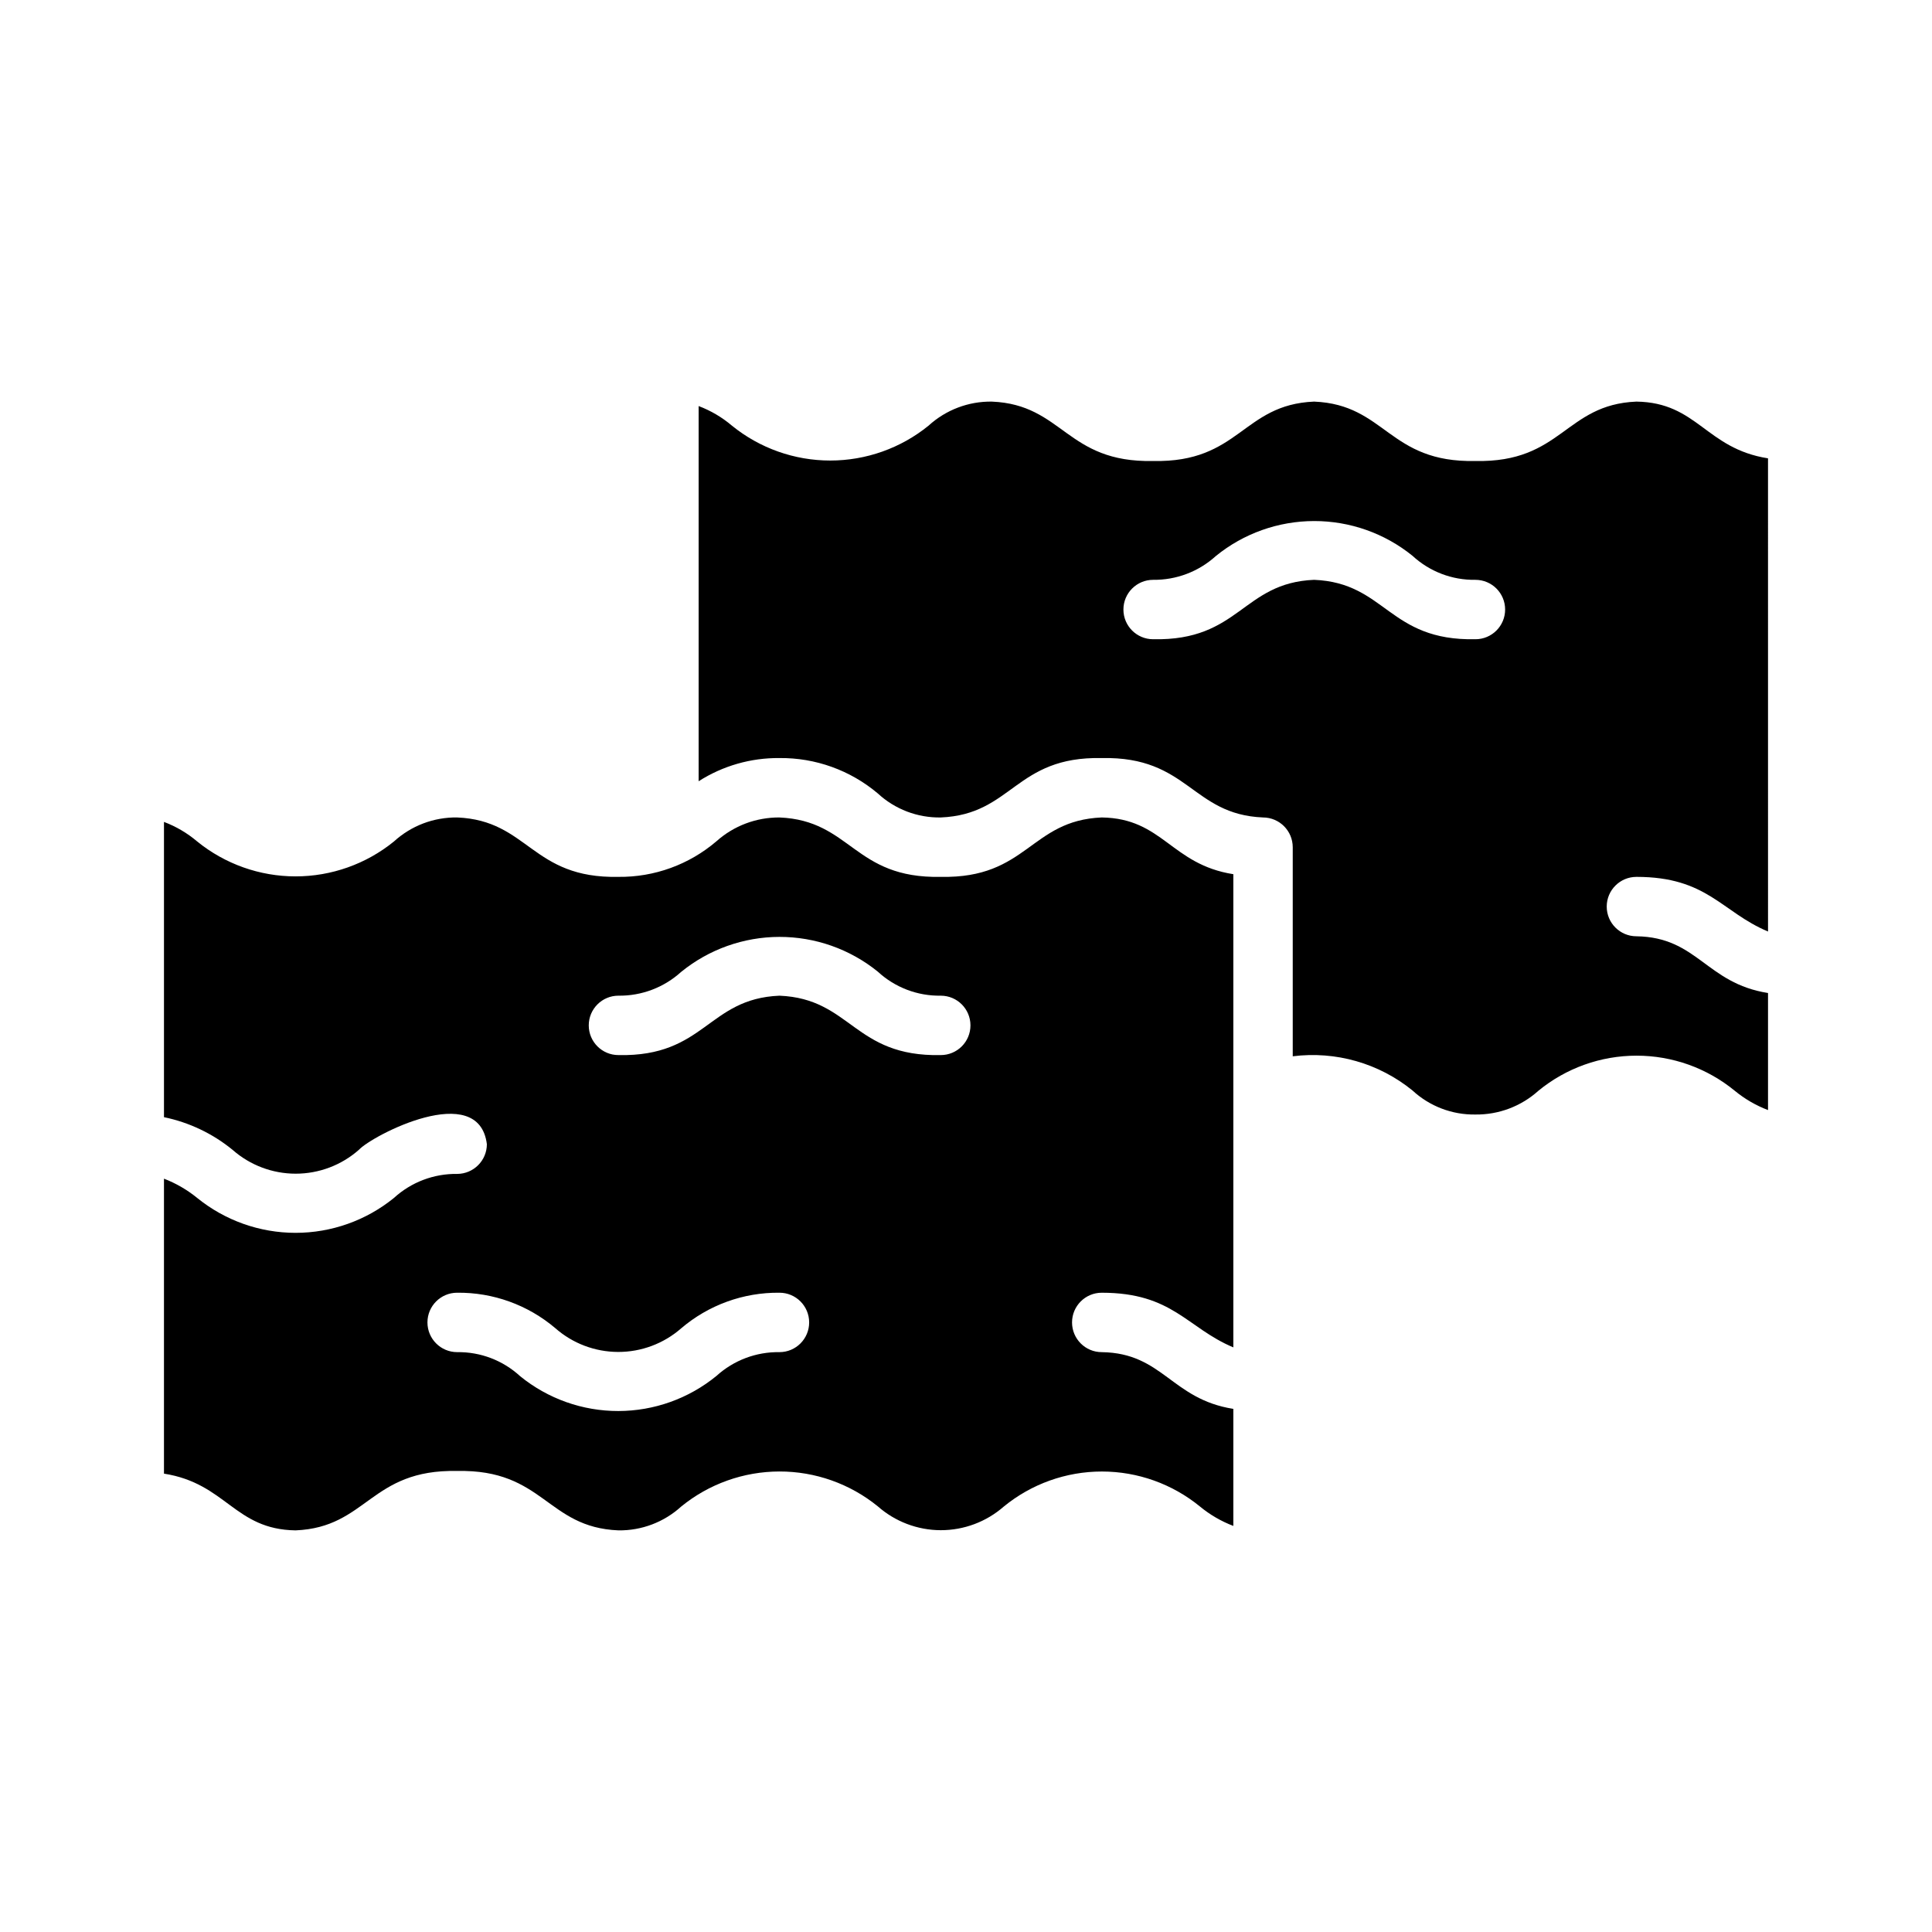
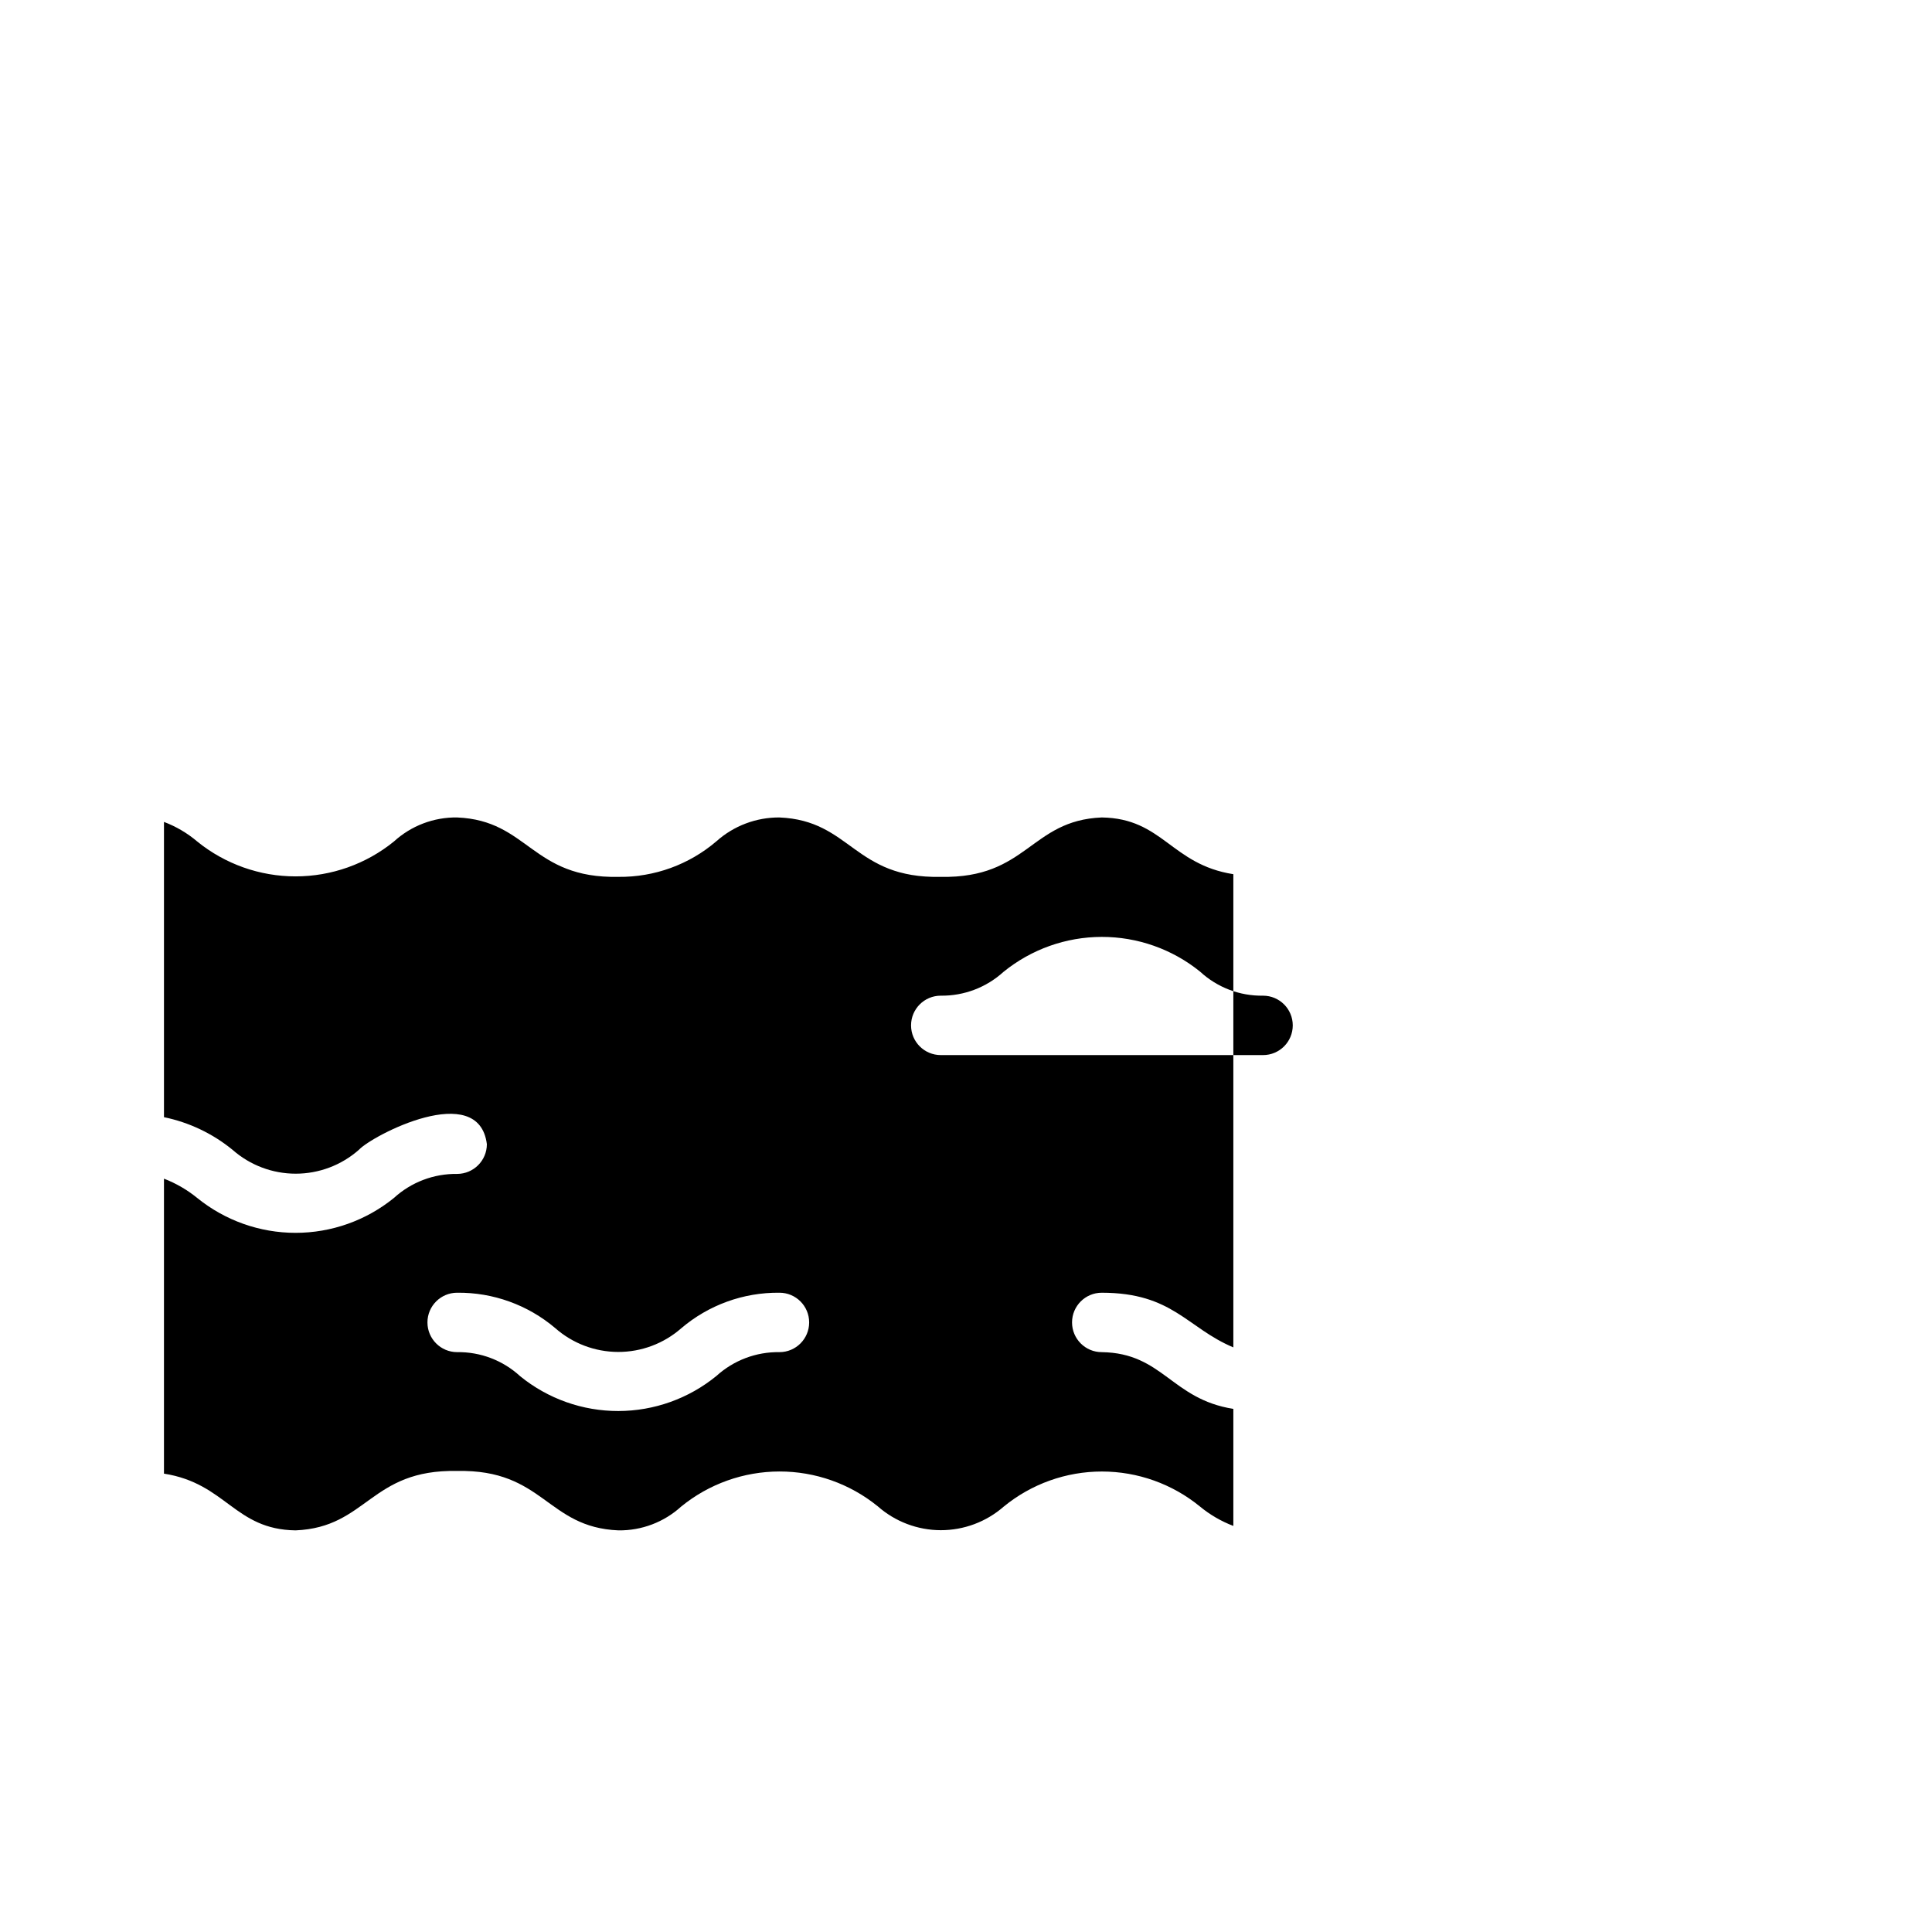
<svg xmlns="http://www.w3.org/2000/svg" fill="#000000" width="800px" height="800px" version="1.1" viewBox="144 144 512 512">
  <g>
-     <path d="m393.31 376.38c-23.066 0.473-23.695-14.957-42.746-15.742v-0.004c-6.152-0.035-12.098 2.207-16.688 6.301-7.231 6.191-16.461 9.551-25.98 9.445-23.066 0.473-23.773-14.957-42.746-15.742l0.004-0.004c-6.199-0.086-12.195 2.195-16.77 6.379-7.367 5.977-16.566 9.238-26.055 9.238s-18.688-3.262-26.059-9.238c-2.617-2.227-5.602-3.984-8.816-5.195v78.246c6.672 1.375 12.914 4.348 18.184 8.66 4.621 4.07 10.57 6.316 16.73 6.316 6.156 0 12.105-2.246 16.727-6.316 3.465-3.777 31.805-18.578 33.93-1.496-0.012 4.344-3.531 7.859-7.871 7.871-6.199-0.086-12.195 2.195-16.77 6.379-7.367 5.977-16.566 9.238-26.055 9.238s-18.688-3.262-26.059-9.238c-2.652-2.16-5.625-3.887-8.816-5.117v78.168c16.531 2.598 18.656 14.801 34.875 15.035 19.051-0.789 19.758-16.215 42.824-15.742 22.984-0.473 23.695 14.957 42.746 15.742h-0.004c6.137 0.078 12.07-2.172 16.609-6.297 7.352-6.008 16.551-9.293 26.043-9.309 9.496-0.016 18.703 3.246 26.07 9.23 4.606 4.062 10.535 6.312 16.676 6.328 6.141 0.012 12.078-2.207 16.703-6.25 7.336-6.012 16.531-9.301 26.016-9.301 9.488 0 18.68 3.289 26.02 9.301 2.641 2.176 5.617 3.902 8.816 5.117v-31.016c-16.453-2.598-18.656-14.801-34.875-15.035-4.348 0-7.871-3.527-7.871-7.875 0-4.348 3.523-7.871 7.871-7.871 18.812 0 22.516 9.289 34.875 14.484v-125.4c-16.531-2.598-18.656-14.801-34.875-15.035-18.969 0.785-19.68 16.215-42.664 15.742zm-42.746 125.95c-6.16-0.094-12.125 2.156-16.688 6.297-7.336 6.004-16.523 9.293-26.004 9.309-9.48 0.016-18.676-3.246-26.031-9.23-4.543-4.184-10.516-6.465-16.688-6.375-4.348 0-7.875-3.527-7.875-7.875 0-4.348 3.527-7.871 7.875-7.871 9.504-0.102 18.727 3.223 25.977 9.367 4.606 4.066 10.531 6.312 16.672 6.328 6.144 0.016 12.082-2.207 16.703-6.246 7.262-6.195 16.516-9.551 26.059-9.449 4.348 0 7.871 3.523 7.871 7.871 0 4.348-3.523 7.875-7.871 7.875zm42.746-78.719c-23.066 0.473-23.695-14.957-42.746-15.742-19.051 0.789-19.68 16.215-42.668 15.742v-0.004c-4.348 0-7.871-3.523-7.871-7.871 0-4.348 3.523-7.871 7.871-7.871 6.137 0.078 12.07-2.172 16.609-6.297 7.363-5.988 16.555-9.266 26.043-9.281 9.488-0.012 18.695 3.234 26.07 9.203 4.535 4.191 10.516 6.477 16.691 6.375 4.348 0 7.871 3.523 7.871 7.871 0 4.348-3.523 7.871-7.871 7.871z" />
-     <path d="m577.67 376.38c18.812 0 22.516 9.289 34.875 14.484l-0.004-125.4c-16.531-2.598-18.656-14.801-34.875-15.035-18.973 0.789-19.68 16.215-42.668 15.742-23.066 0.473-23.695-14.957-42.746-15.742-19.051 0.789-19.68 16.215-42.668 15.742-23.066 0.473-23.773-14.957-42.746-15.742h0.008c-6.199-0.086-12.195 2.195-16.77 6.375-7.367 5.981-16.566 9.242-26.055 9.242-9.488 0-18.688-3.262-26.055-9.242-2.621-2.227-5.602-3.981-8.82-5.195v99.426c6.391-4.082 13.832-6.215 21.414-6.141 9.527-0.102 18.773 3.223 26.055 9.367 4.535 4.195 10.516 6.481 16.691 6.375 19.051-0.789 19.68-16.215 42.668-15.742 22.984-0.473 23.773 14.957 42.746 15.742h-0.004c4.344 0.016 7.859 3.531 7.871 7.875v55.418c11.367-1.441 22.832 1.828 31.727 9.051 4.531 4.195 10.512 6.481 16.688 6.379 6.156 0.074 12.117-2.172 16.688-6.297 7.34-6.016 16.531-9.301 26.02-9.301 9.484 0 18.68 3.285 26.016 9.301 2.641 2.172 5.617 3.902 8.816 5.117v-31.02c-16.453-2.598-18.656-14.801-34.875-15.035h0.004c-4.348 0-7.875-3.523-7.875-7.871s3.527-7.871 7.875-7.871zm-42.668-62.977c-23.066 0.473-23.695-14.957-42.746-15.742-19.051 0.789-19.68 16.215-42.668 15.742h0.004c-4.348 0-7.875-3.523-7.875-7.871s3.527-7.871 7.875-7.871c6.133 0.074 12.066-2.176 16.609-6.301 7.359-5.988 16.555-9.262 26.043-9.277 9.488-0.016 18.691 3.234 26.07 9.199 4.531 4.195 10.512 6.481 16.688 6.379 4.348 0 7.871 3.523 7.871 7.871s-3.523 7.871-7.871 7.871z" />
+     <path d="m393.31 376.38c-23.066 0.473-23.695-14.957-42.746-15.742v-0.004c-6.152-0.035-12.098 2.207-16.688 6.301-7.231 6.191-16.461 9.551-25.98 9.445-23.066 0.473-23.773-14.957-42.746-15.742l0.004-0.004c-6.199-0.086-12.195 2.195-16.77 6.379-7.367 5.977-16.566 9.238-26.055 9.238s-18.688-3.262-26.059-9.238c-2.617-2.227-5.602-3.984-8.816-5.195v78.246c6.672 1.375 12.914 4.348 18.184 8.66 4.621 4.07 10.57 6.316 16.73 6.316 6.156 0 12.105-2.246 16.727-6.316 3.465-3.777 31.805-18.578 33.93-1.496-0.012 4.344-3.531 7.859-7.871 7.871-6.199-0.086-12.195 2.195-16.77 6.379-7.367 5.977-16.566 9.238-26.055 9.238s-18.688-3.262-26.059-9.238c-2.652-2.16-5.625-3.887-8.816-5.117v78.168c16.531 2.598 18.656 14.801 34.875 15.035 19.051-0.789 19.758-16.215 42.824-15.742 22.984-0.473 23.695 14.957 42.746 15.742h-0.004c6.137 0.078 12.07-2.172 16.609-6.297 7.352-6.008 16.551-9.293 26.043-9.309 9.496-0.016 18.703 3.246 26.07 9.23 4.606 4.062 10.535 6.312 16.676 6.328 6.141 0.012 12.078-2.207 16.703-6.25 7.336-6.012 16.531-9.301 26.016-9.301 9.488 0 18.68 3.289 26.02 9.301 2.641 2.176 5.617 3.902 8.816 5.117v-31.016c-16.453-2.598-18.656-14.801-34.875-15.035-4.348 0-7.871-3.527-7.871-7.875 0-4.348 3.523-7.871 7.871-7.871 18.812 0 22.516 9.289 34.875 14.484v-125.4c-16.531-2.598-18.656-14.801-34.875-15.035-18.969 0.785-19.68 16.215-42.664 15.742zm-42.746 125.95c-6.16-0.094-12.125 2.156-16.688 6.297-7.336 6.004-16.523 9.293-26.004 9.309-9.48 0.016-18.676-3.246-26.031-9.23-4.543-4.184-10.516-6.465-16.688-6.375-4.348 0-7.875-3.527-7.875-7.875 0-4.348 3.527-7.871 7.875-7.871 9.504-0.102 18.727 3.223 25.977 9.367 4.606 4.066 10.531 6.312 16.672 6.328 6.144 0.016 12.082-2.207 16.703-6.246 7.262-6.195 16.516-9.551 26.059-9.449 4.348 0 7.871 3.523 7.871 7.871 0 4.348-3.523 7.875-7.871 7.875zm42.746-78.719v-0.004c-4.348 0-7.871-3.523-7.871-7.871 0-4.348 3.523-7.871 7.871-7.871 6.137 0.078 12.07-2.172 16.609-6.297 7.363-5.988 16.555-9.266 26.043-9.281 9.488-0.012 18.695 3.234 26.07 9.203 4.535 4.191 10.516 6.477 16.691 6.375 4.348 0 7.871 3.523 7.871 7.871 0 4.348-3.523 7.871-7.871 7.871z" />
  </g>
</svg>